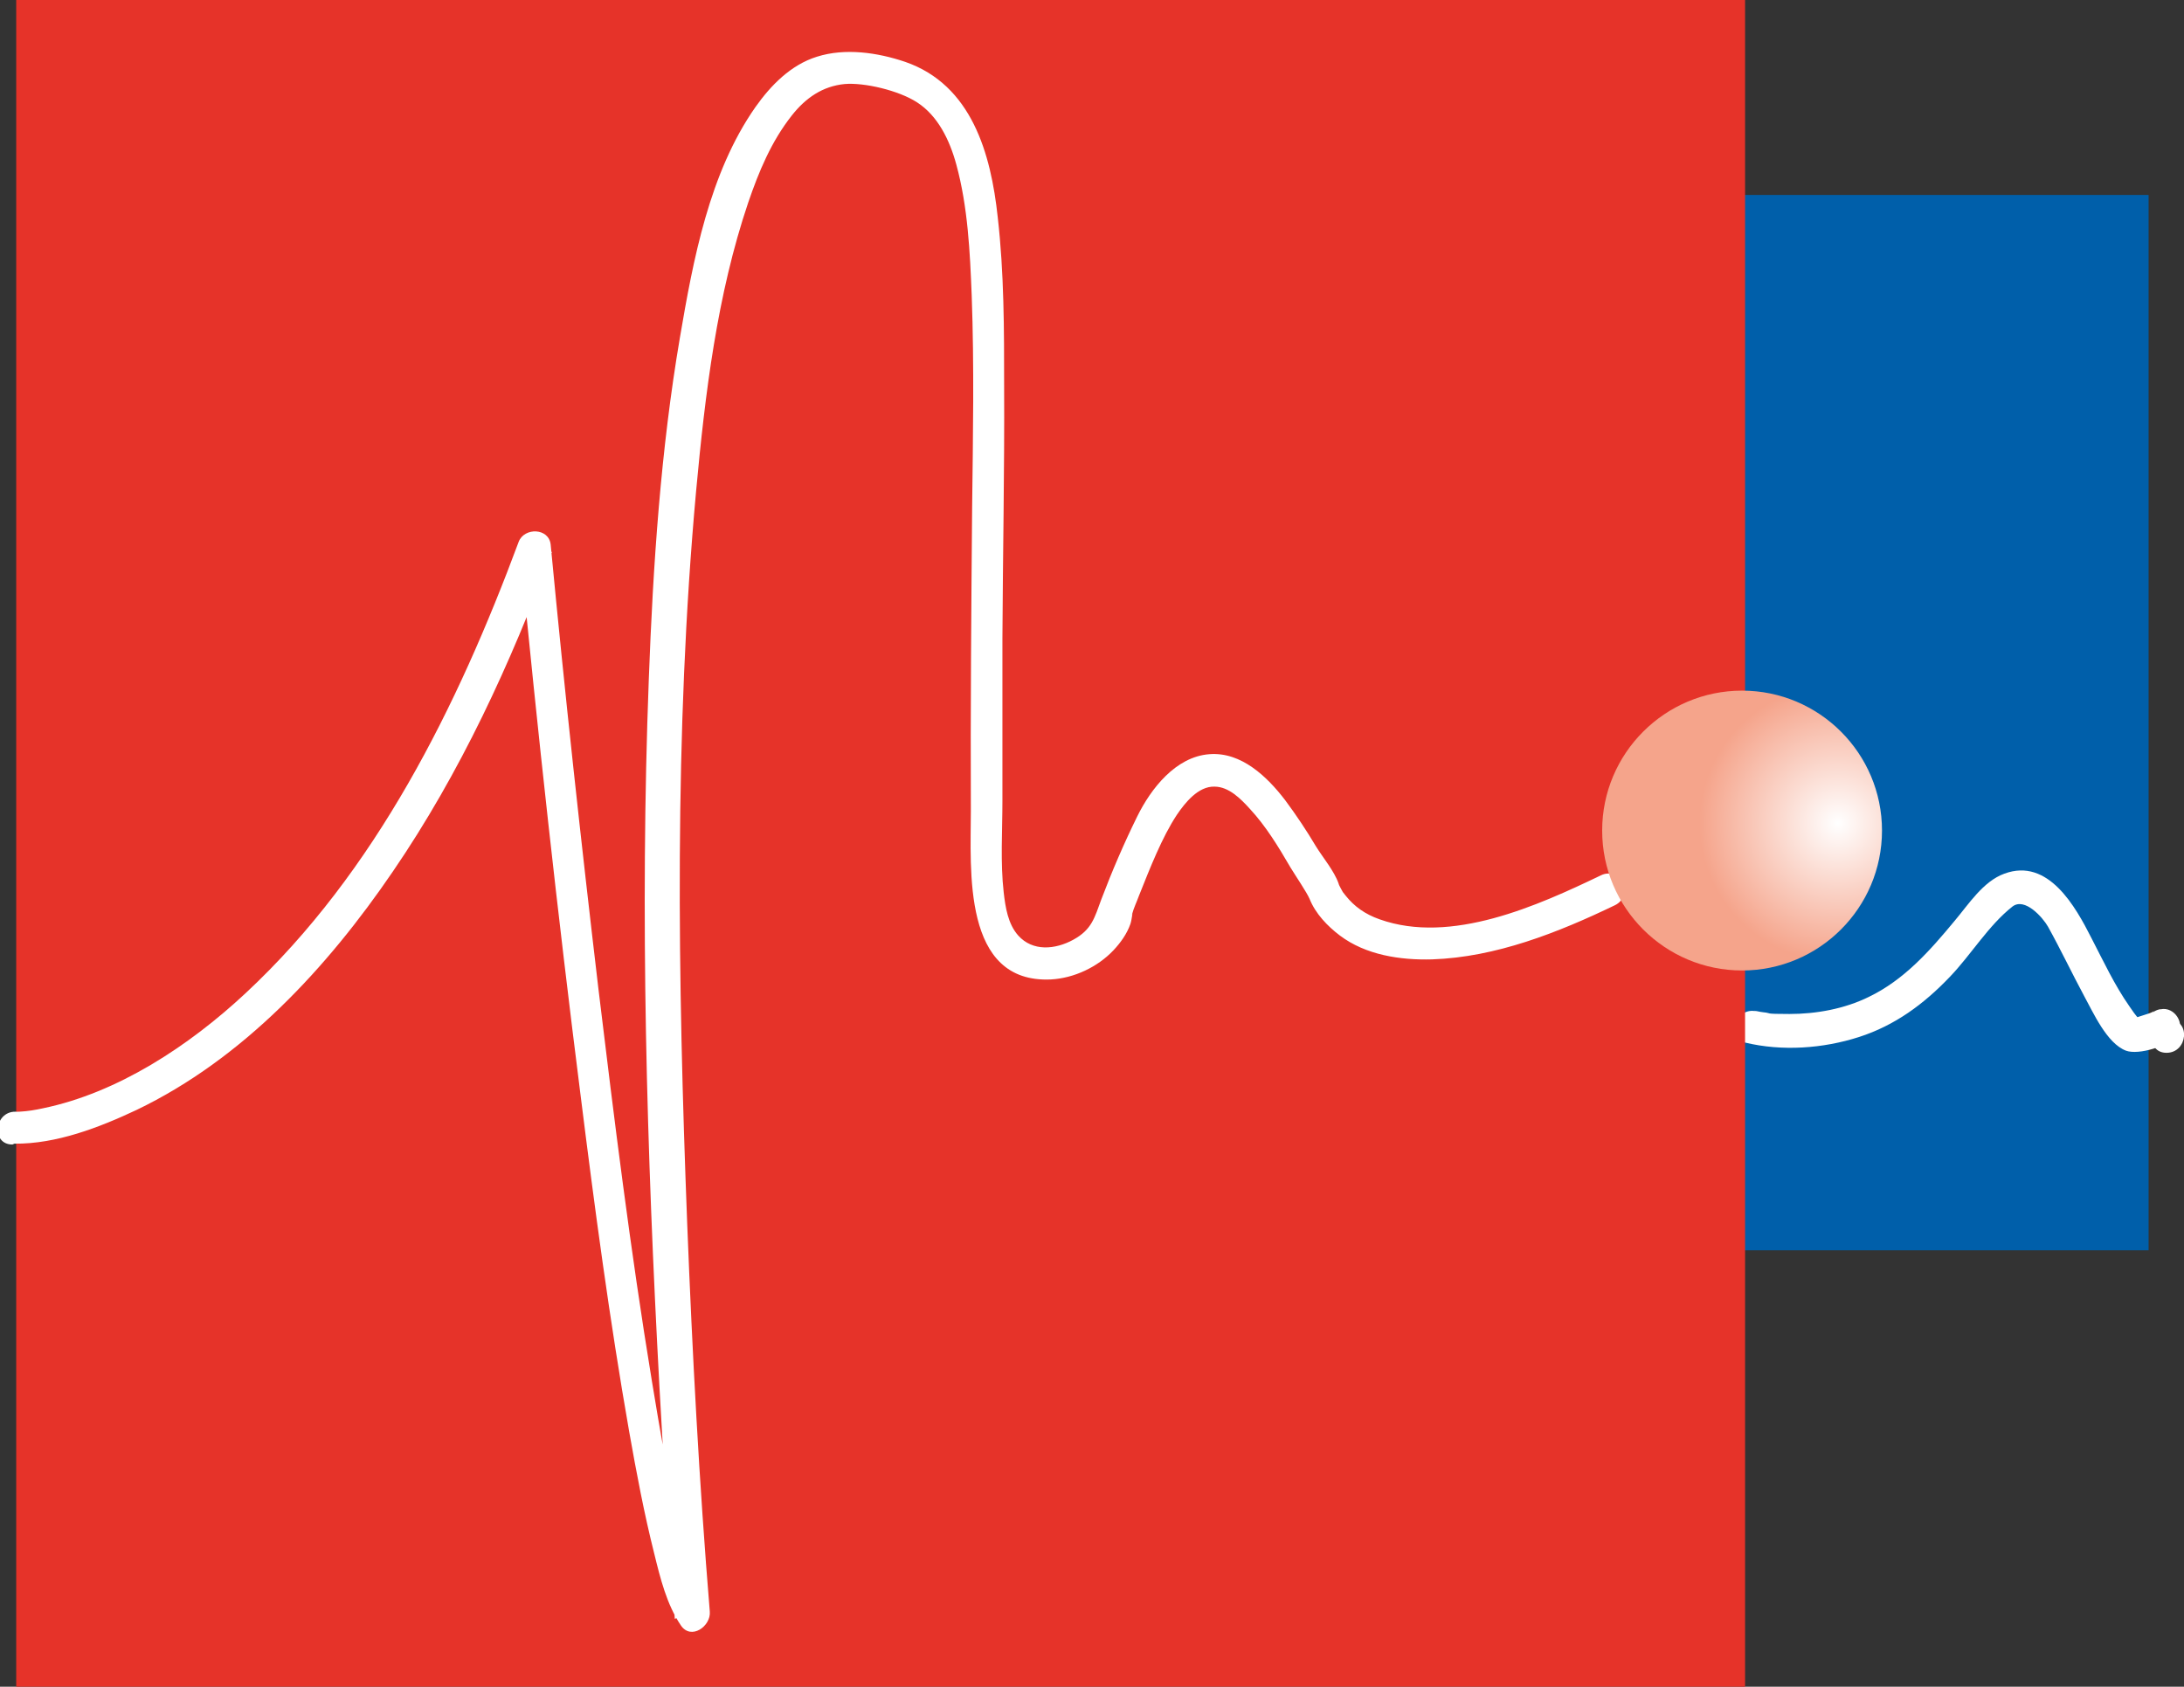
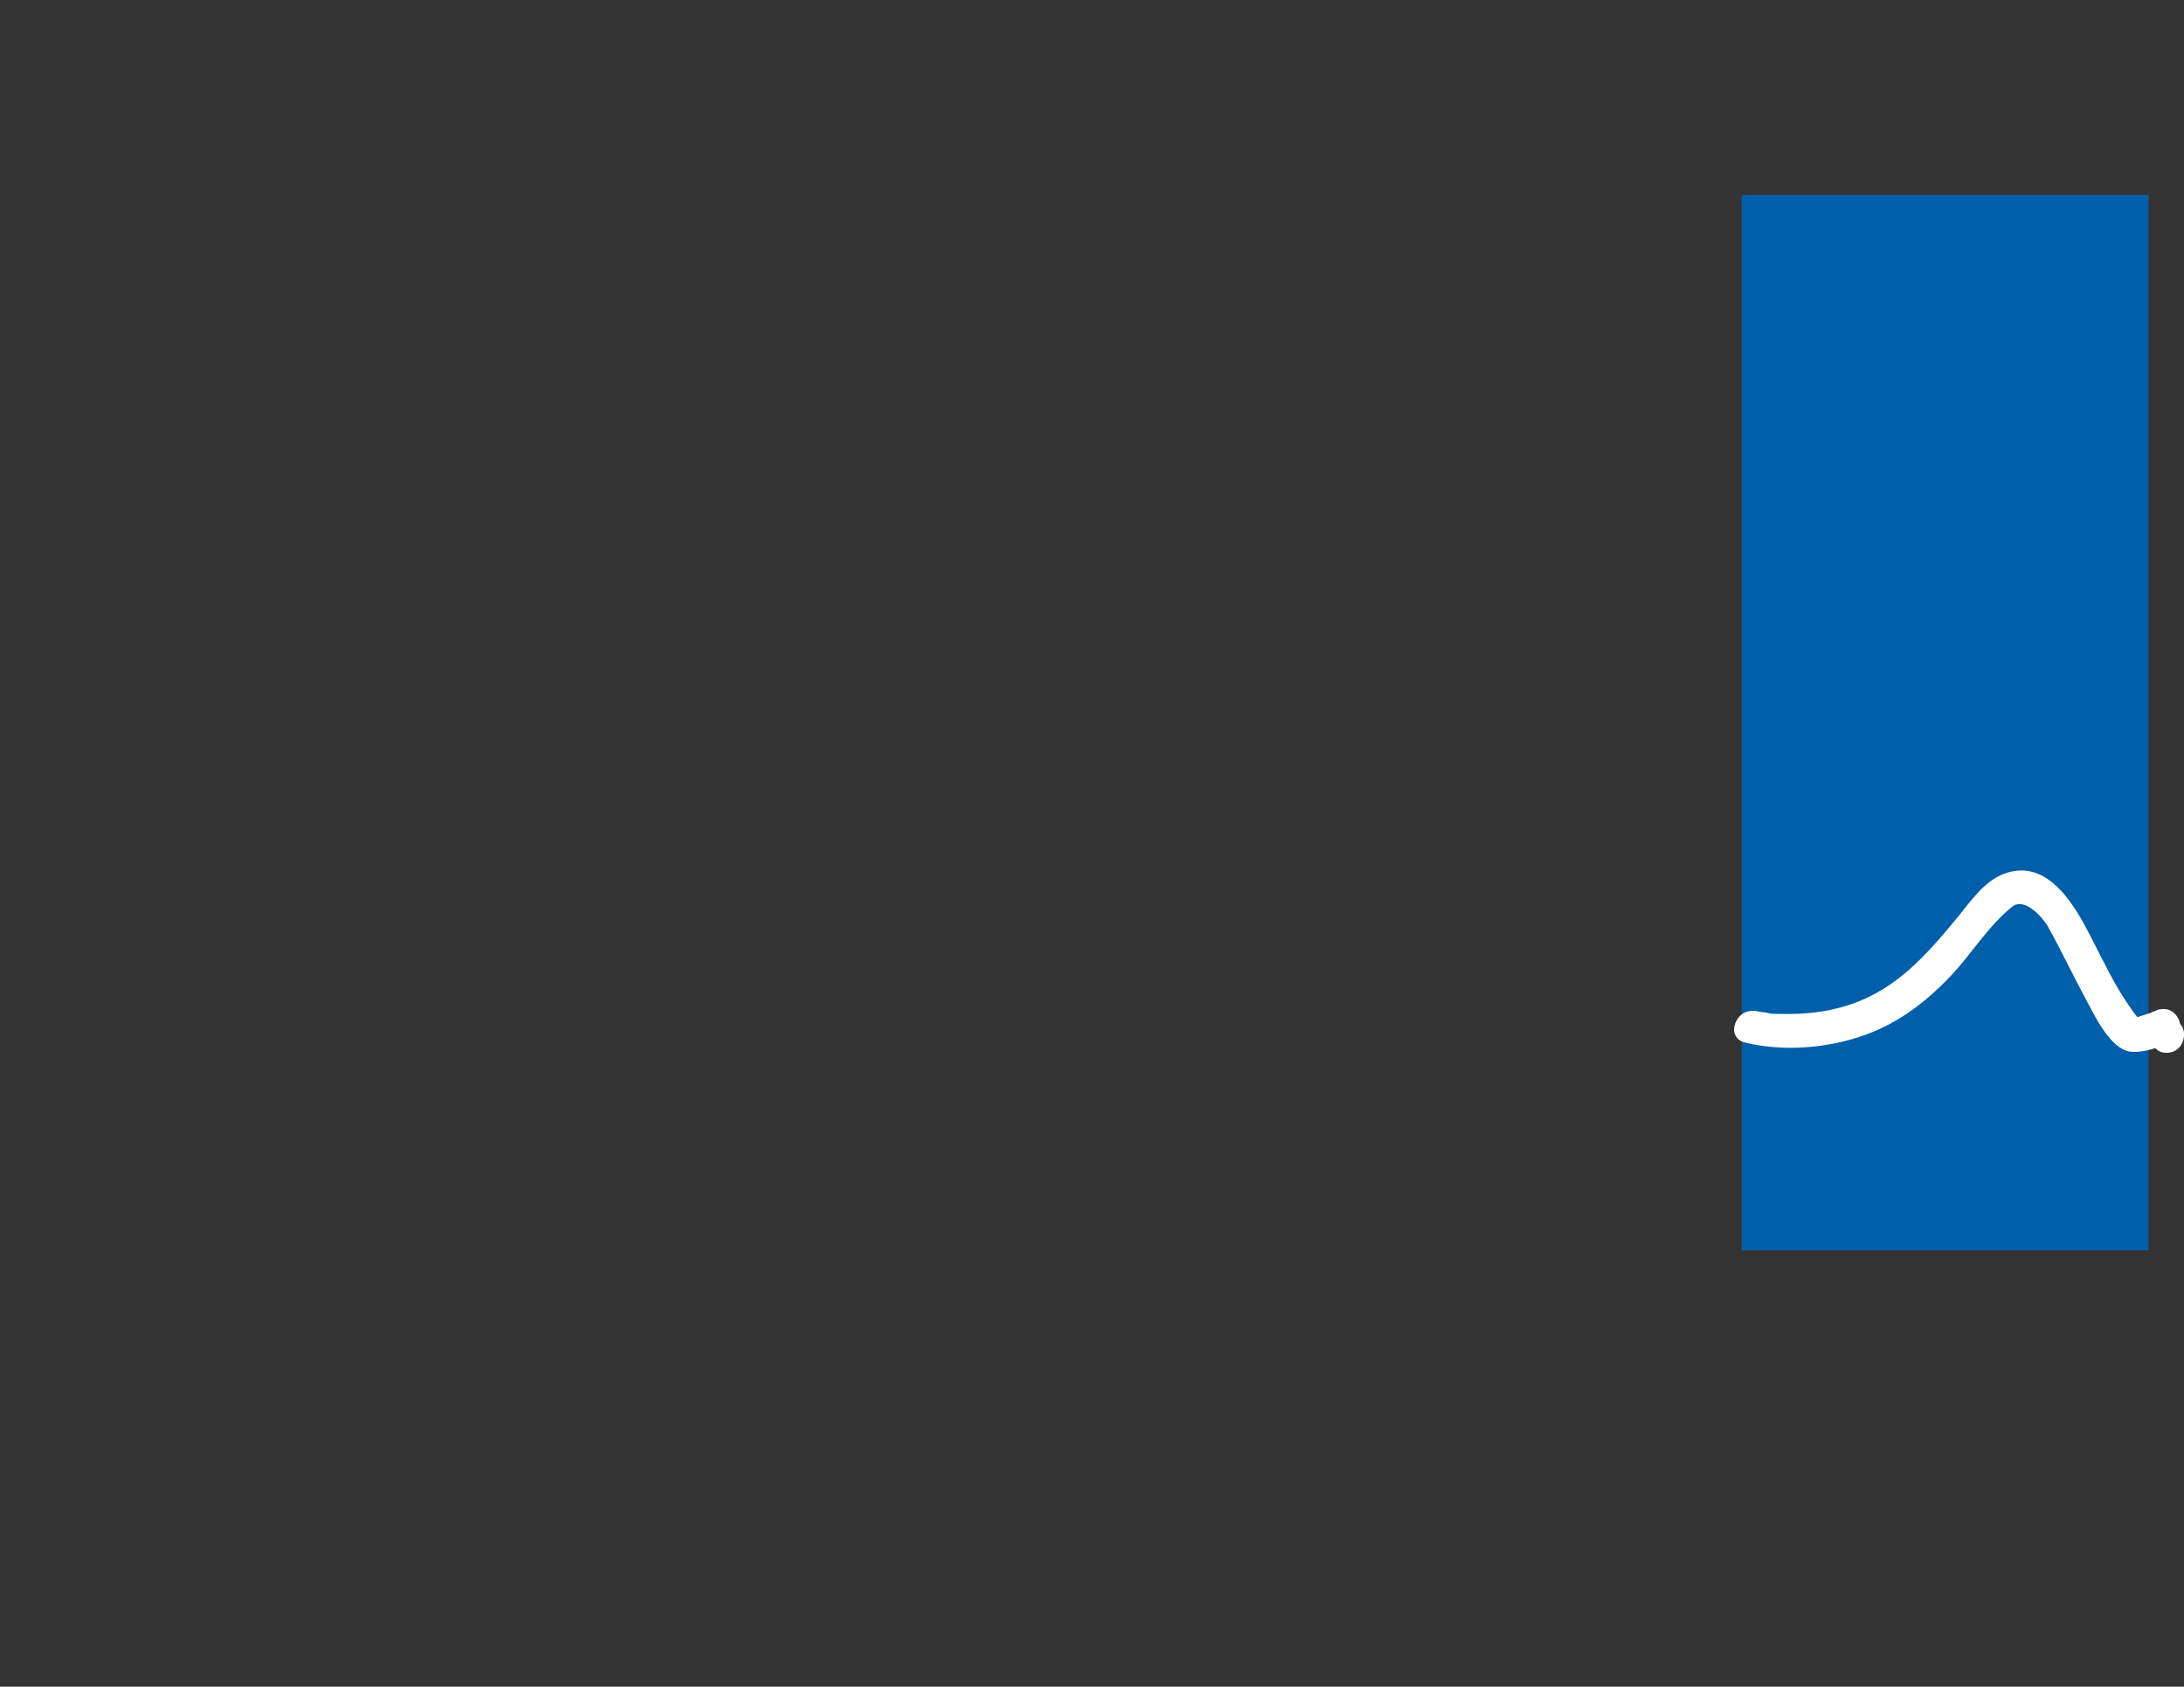
<svg xmlns="http://www.w3.org/2000/svg" id="Ebene_1" version="1.1" viewBox="0 0 512 395.4">
  <rect x="0" y="0" width="512" height="395.4" fill="#333333" stroke="none" />
  <defs>
    <style>
      .st0 {
        fill: #fff;
      }

      .st1 {
        fill: url(#Unbenannter_Verlauf);
      }

      .st2 {
        fill: #e63329;
      }

      .st3 {
        fill: #005faa;
      }
    </style>
    <radialGradient id="Unbenannter_Verlauf" data-name="Unbenannter Verlauf" cx="-10182.1" cy="52.8" fx="-10182.1" fy="52.8" r="1.9" gradientTransform="translate(174544.5 -709.9) scale(17.1)" gradientUnits="userSpaceOnUse">
      <stop offset="0" stop-color="#fff" />
      <stop offset="1" stop-color="#f5a48b" />
    </radialGradient>
  </defs>
  <path class="st3" d="M503.7,293.1h-95.4V45.7h95.4v247.4Z" />
  <path class="st0" d="M507.7,244.3h.2c-1.3-2-2.6-4-3.9-6.1,1.4-1.9,1.3-1.1-.3-.6-.9.3-1.8.6-2.8.9-2.3.7.3.1.6.4-.9-.9-1.6-2-2.3-3-3.5-5-6.1-10.6-8.9-16-3.7-7.3-10.1-18.9-20.4-15.1-5,1.8-8.4,7.2-11.7,11.1-5.8,7-11.8,13.8-20.1,17.8-5.7,2.8-12.3,4-18.6,4s-4-.2-6.1-.4c-.5,0-3.4-.7-1.6-.2-4.8-1.2-7.6,6.1-2.7,7.3,8.7,2.1,18.3,1.4,26.7-1.3,8.4-2.7,15.2-7.7,21.3-14.1,5-5.2,9-12,14.7-16.5,2.9-2.2,7.1,2.6,8.3,4.7,3,5.4,5.6,10.9,8.5,16.3,2.1,3.8,5.3,11.1,9.8,12.8,3,1.1,10-1.1,12-3.6,2-2.7-.6-6.8-3.9-6.1h-.2c-4.9,1.1-3.5,8.8,1.4,7.7h0Z" />
-   <path class="st2" d="M409.1,0H3.8v395.4h405.3V0h0Z" />
-   <path class="st0" d="M3.4,268.1c9.8.1,19.9-3.8,28.6-7.9,25-12,44.7-33.3,60.1-55.9,15.8-23.1,27.6-48.7,37.3-74.9-2.5-.2-5-.4-7.5-.7,4.1,42.7,8.8,85.4,14.2,128,3.3,26.4,6.8,52.7,11.4,78.9,1.7,9.6,3.5,19.2,5.9,28.7,1.4,5.7,2.9,11.8,6.2,16.7,2.4,3.6,7.1.2,6.8-3.2-2.5-30.3-4.1-60.6-5.3-91-2.2-57.2-3.1-114.8,2.1-171.8,2.1-22.7,4.9-45.9,12.2-67.5,2.5-7.3,5.4-14.3,10.2-20.4,3.3-4.2,7.3-6.9,12.4-7.4,4.6-.4,12.7,1.5,17,4.3,4.8,3.1,7.6,8.7,9.2,14.6,2.7,9.9,3.2,20.5,3.6,30.7.6,16.5.3,33,.1,49.5-.2,23.8-.4,47.6-.3,71.3,0,13.7-2.1,40.5,18.8,39.5,5.4-.3,10.9-2.9,14.6-6.8,1.7-1.8,3.2-3.9,4-6.2.2-.6.3-1.3.4-1.9.3-1.6-.3.9,0-.4.4-1.5,1.1-2.9,1.6-4.3,2.6-6.5,5.4-13.7,8.9-19,1.9-2.8,5-6.7,8.8-6.6,3.4,0,6.2,2.9,8.3,5.2,3.8,4.1,6.7,8.9,9.5,13.7,1.4,2.3,3.8,5.8,4.5,7.4,1.4,3.5,4.2,6.4,7.1,8.6,6.1,4.6,14.2,5.8,21.6,5.6,15-.5,29.6-6.3,42.9-12.7,4.5-2.2,1.2-9.2-3.3-7-14.8,7.1-35.1,16.3-51.9,10.3-3.4-1.2-5.9-3-7.9-5.5-1.1-1.4-.4-.4-1.2-1.8-.2-.4-.4-.7-.5-1.1-1-2.9-3.7-6.1-5.3-8.7-2.2-3.7-4.6-7.3-7.2-10.8-4.2-5.5-10.3-11.4-17.8-10.8-7.9.6-13.7,8.1-16.9,14.6-3.1,6.3-5.9,12.8-8.4,19.4-1.6,4.3-2.2,7.1-6.6,9.5-4.2,2.3-9.5,2.8-12.9-1-2.4-2.7-3-6.6-3.4-10.1-.8-7-.3-14.4-.3-21.5v-38.1c.1-19.7.5-39.4.4-59.1,0-13.2,0-26.5-1.5-39.6-1.6-14.9-6.1-31-21.7-36.4-6.5-2.2-14.1-3.3-20.7-1.2-6.1,1.9-10.8,6.7-14.4,11.8-10.8,15.4-14.6,35.8-17.7,54-4.5,26.4-6.3,53.3-7.3,80.1-2.1,55.3-.5,110.7,2.5,166,1,18.1,2.1,36.2,3.6,54.3,2.3-1.1,4.5-2.1,6.8-3.2.6,1-.8-1.5-1-2.1-.6-1.4-1.1-2.9-1.6-4.4-.9-2.9-2.2-7.7-3-11.4-2.7-11.5-4.7-23.2-6.6-34.8-5-30.4-8.8-61.1-12.5-91.7-4.1-34.7-7.9-69.4-11.2-104.2-.4-4-6.2-4.1-7.5-.7-14.3,38.5-33.5,77.4-64,105.8-13.4,12.5-30.1,23.4-47.5,27-1.8.4-3.6.7-5.5.8-.5,0-2.5.1-.5,0h-.5c-5,0-5.7,7.7-.7,7.7l.5-.2Z" />
-   <path class="st1" d="M441.2,194.7c0,18.1-14.7,32.8-32.8,32.8s-32.8-14.7-32.8-32.8,14.7-32.8,32.8-32.8,32.8,14.7,32.8,32.8h0Z" />
  <path class="st0" d="M507.9,246.8c5,0,5.7-7.7.7-7.7s-5.7,7.7-.7,7.7Z" />
</svg>